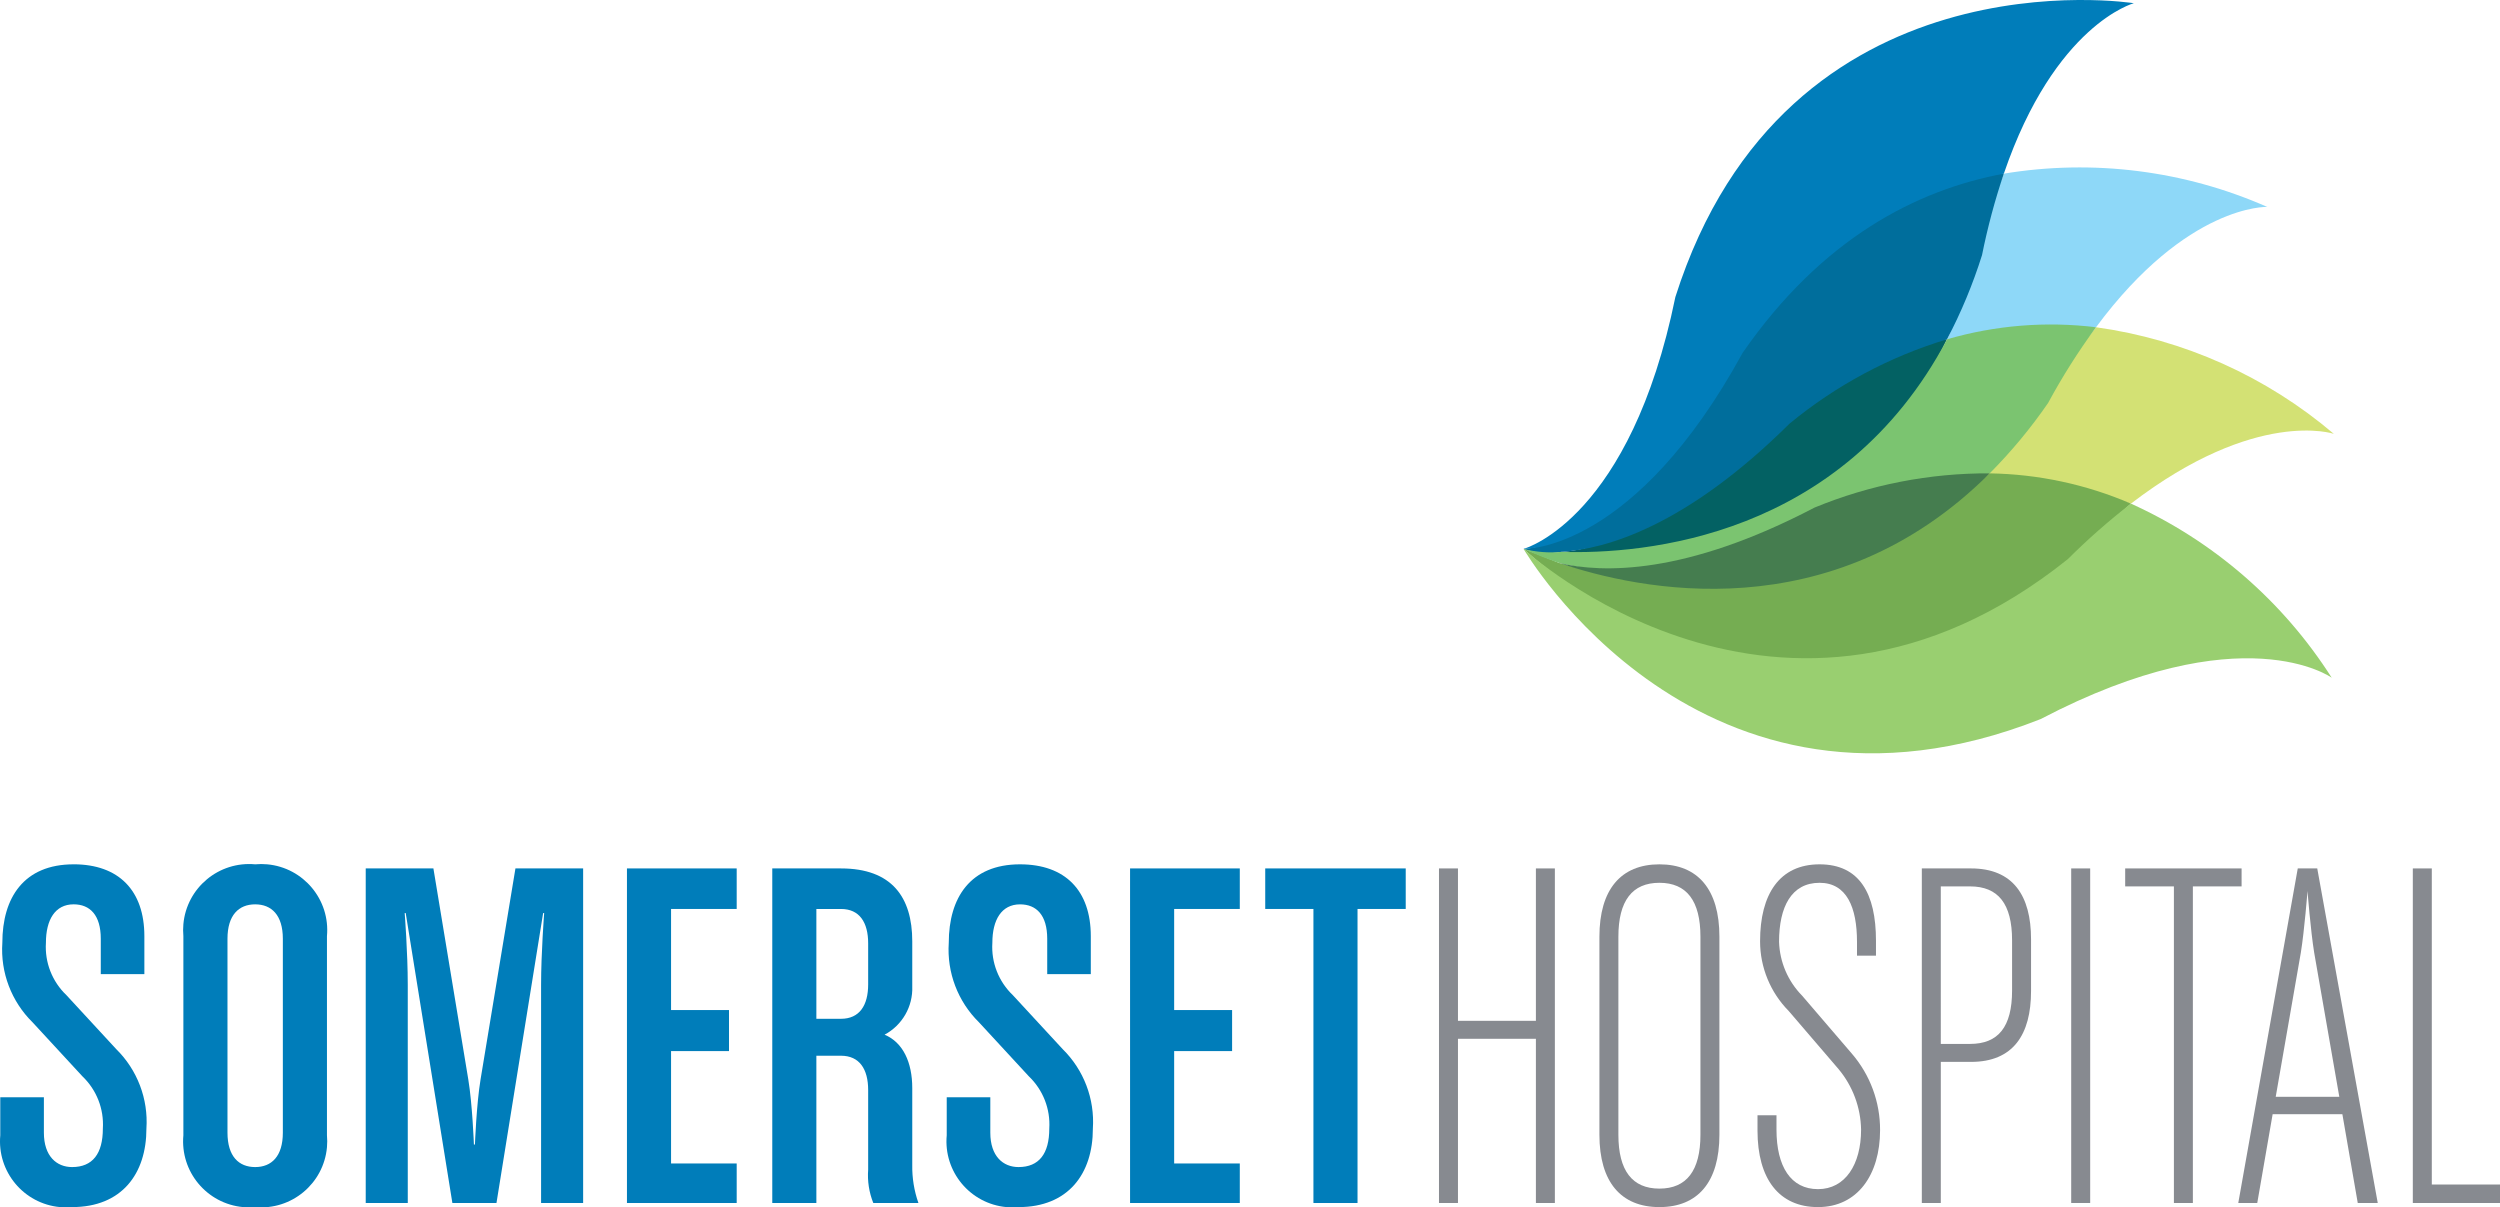
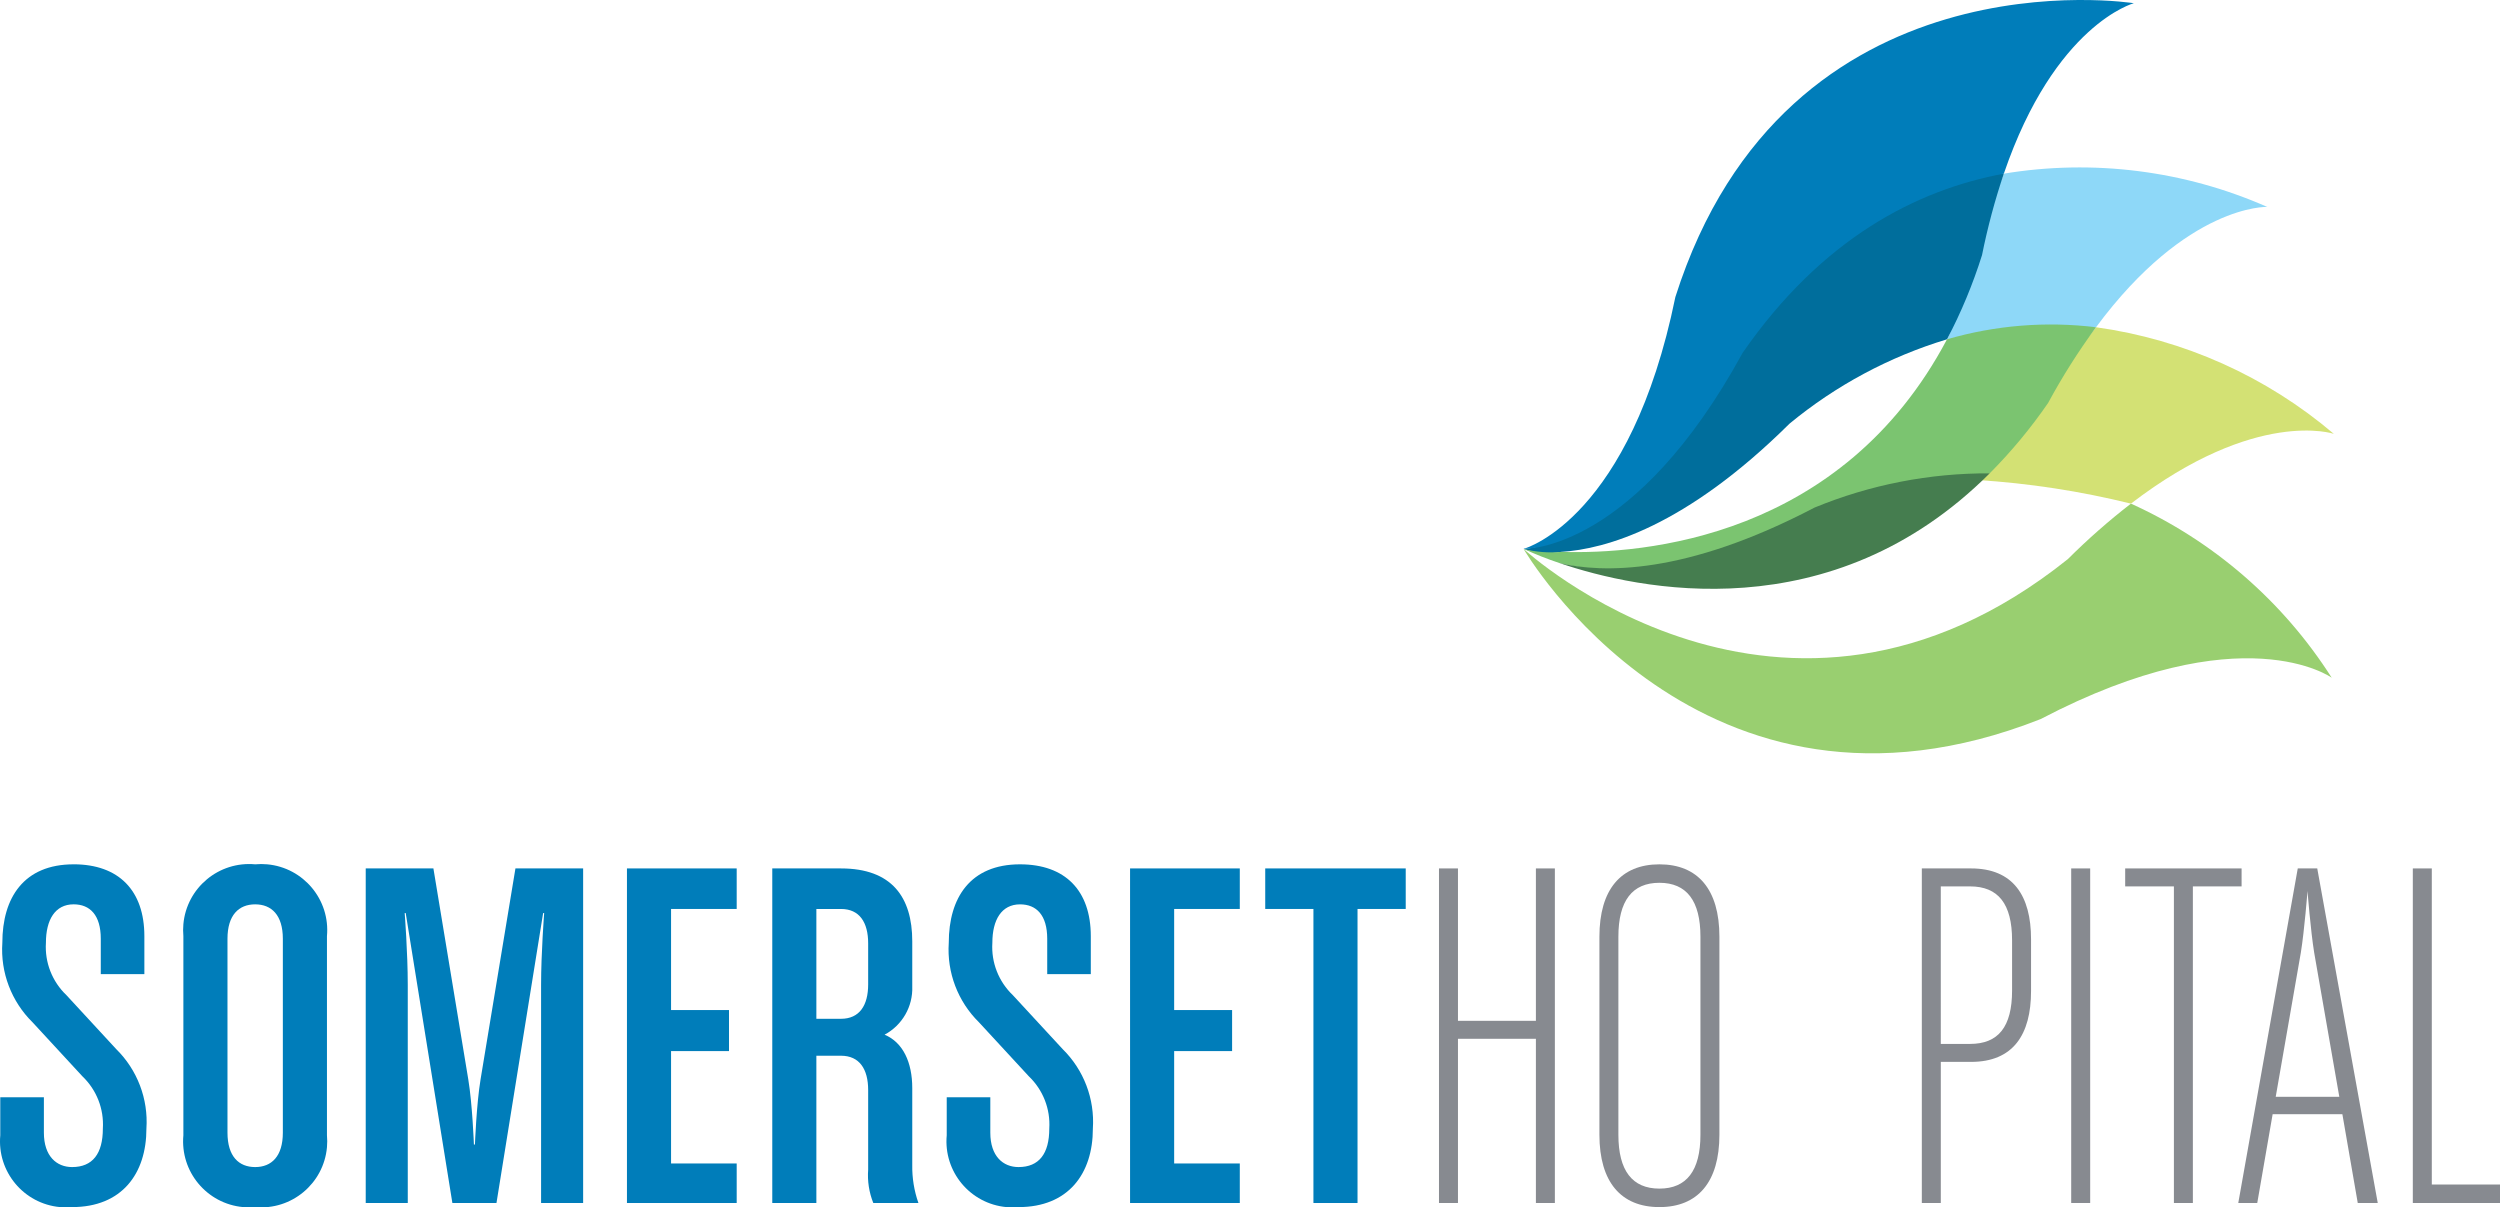
<svg xmlns="http://www.w3.org/2000/svg" version="1.1" id="Layer_1" x="0px" y="0px" width="207.061px" height="100px" viewBox="0 0 207.061 100" style="enable-background:new 0 0 207.061 100;" xml:space="preserve">
  <style type="text/css">
	.st0{fill:#26A4D5;}
	.st1{fill:#82D1F5;}
	.st2{fill:#129BC0;}
	.st3{fill:#007DBA;}
	.st4{fill:#878A90;}
	.st5{fill:#D3E174;}
	.st6{fill:#75AD52;}
	.st7{fill:#036163;}
	.st8{fill:#8ED8F8;}
	.st9{fill:#006E9C;}
	.st10{fill:#7BC470;}
	.st11{fill:#99CF70;}
	.st12{fill:#457D4F;}
</style>
  <title>logo</title>
  <polyline class="st0" points="126.191,45.461 126.188,45.462 126.197,45.463 126.191,45.461 " />
  <polyline class="st1" points="126.188,45.458 126.191,45.461 126.197,45.458 126.188,45.458 " />
  <path class="st2" d="M130.522,45.728L130.522,45.728 M161.1,28.4  c-8.208,15.172-22.98,17.295-30.4,17.328  C138.12,45.695,152.892,43.573,161.1,28.4 M161.23,28.159l-0.073,0.137  L161.23,28.159" />
  <path class="st3" d="M6.097,71.587c-4.12,0-5.903,2.762-5.903,6.502  c-0.164,2.456,0.751,4.861,2.506,6.587l4.12,4.463  c1.179,1.123,1.801,2.71,1.699,4.335c0,2.082-0.849,3.187-2.548,3.187  c-1.274,0-2.336-0.892-2.336-2.847v-2.932H0.023v3.145  c-0.277,3.009,1.937,5.672,4.946,5.95c0.333,0.031,0.667,0.031,1,0  c4.12,0,6.158-2.762,6.158-6.502c0.164-2.456-0.751-4.861-2.506-6.588  L5.502,82.424c-1.179-1.123-1.801-2.71-1.699-4.335  c0-1.912,0.764-3.188,2.293-3.188c1.359,0,2.251,0.893,2.251,2.848v2.932h3.61  v-3.145c0-3.783-2.124-5.95-5.861-5.95" />
  <path class="st3" d="M21.134,96.662c-1.359,0-2.293-0.892-2.293-2.847V77.75  c0-1.955,0.934-2.848,2.293-2.848s2.293,0.893,2.293,2.848v16.065  C23.427,95.77,22.493,96.662,21.134,96.662 M21.134,71.587  c-3.009-0.275-5.672,1.942-5.946,4.952c-0.03,0.332-0.03,0.666,0,0.998  v16.49c-0.277,3.009,1.938,5.673,4.948,5.95  c0.332,0.031,0.666,0.031,0.998,0c3.009,0.275,5.672-1.942,5.946-4.952  c0.03-0.332,0.03-0.666-0-0.998V77.537c0.277-3.009-1.938-5.673-4.948-5.95  c-0.332-0.031-0.666-0.031-0.998-0" />
  <path class="st3" d="M48.297,71.927h-5.606l-2.888,17.468  c-0.34,2.04-0.467,5.398-0.467,5.398h-0.085c0,0-0.127-3.357-0.467-5.398  l-2.888-17.468h-5.606v27.71h3.483V81.575c0-2.678-0.255-5.95-0.255-5.95h0.085  l3.865,24.013h3.652l3.865-24.013h0.085c0,0-0.255,3.315-0.255,5.95v18.063h3.483  V71.927" />
  <polyline class="st3" points="61.016,71.927 51.927,71.927 51.927,99.638 61.016,99.638   61.016,96.364 55.58,96.364 55.58,87.056 60.379,87.056 60.379,83.657   55.58,83.657 55.58,75.284 61.016,75.284 61.016,71.927 " />
  <path class="st3" d="M67.615,84.38v-9.095h2.039c1.529,0,2.251,1.105,2.251,2.848v3.4  c0,1.743-0.722,2.848-2.251,2.848H67.615 M69.654,71.927h-5.691v27.71h3.652  V87.44h2.039c1.529,0,2.251,1.105,2.251,2.847v6.588  c-0.071,0.941,0.074,1.886,0.425,2.762h3.737  c-0.355-1.01-0.527-2.075-0.51-3.145v-6.375c0-2.125-0.764-3.782-2.293-4.42  c1.466-0.783,2.356-2.334,2.293-3.995v-3.74c0-3.655-1.699-6.035-5.903-6.035" />
  <path class="st3" d="M84.484,71.587c-4.12,0-5.903,2.762-5.903,6.502  c-0.164,2.456,0.751,4.861,2.506,6.587l4.12,4.463  c1.179,1.123,1.801,2.71,1.699,4.335c0,2.082-0.849,3.187-2.548,3.187  c-1.274,0-2.336-0.892-2.336-2.847v-2.932h-3.61v3.145  c-0.277,3.009,1.937,5.672,4.946,5.95c0.333,0.031,0.667,0.031,1,0  c4.12,0,6.158-2.762,6.158-6.502c0.164-2.456-0.751-4.861-2.506-6.588  l-4.12-4.462c-1.179-1.123-1.801-2.71-1.699-4.335  c0-1.912,0.764-3.188,2.293-3.188c1.359,0,2.251,0.893,2.251,2.848v2.932h3.61  v-3.145c0-3.783-2.123-5.95-5.861-5.95" />
  <polyline class="st3" points="102.685,71.927 93.597,71.927 93.597,99.638 102.685,99.638   102.685,96.364 97.249,96.364 97.249,87.056 102.048,87.056 102.048,83.657   97.249,83.657 97.249,75.284 102.685,75.284 102.685,71.927 " />
  <polyline class="st3" points="116.428,71.927 104.792,71.927 104.792,75.284 108.784,75.284   108.784,99.638 112.436,99.638 112.436,75.284 116.428,75.284 116.428,71.927 " />
  <polygon class="st4" points="127.21,99.638 127.21,86.037 120.755,86.037 120.755,99.638   119.183,99.638 119.183,71.927 120.755,71.927 120.755,84.549 127.21,84.549   127.21,71.927 128.781,71.927 128.781,99.638 " />
  <path class="st4" d="M137.44,99.977c-3.185,0-4.969-2.082-4.969-5.992v-16.405  c0-3.91,1.784-5.992,4.969-5.992c3.185,0,4.969,2.082,4.969,5.992v16.405  C142.409,97.895,140.625,99.977,137.44,99.977z M140.838,77.579  c0-2.975-1.147-4.462-3.398-4.462c-2.251,0-3.398,1.488-3.398,4.462v16.405  c0,2.975,1.147,4.462,3.398,4.462c2.251,0,3.398-1.488,3.398-4.462V77.579z" />
-   <path class="st4" d="M150.575,99.977c-3.228,0-5.011-2.337-5.011-6.332v-1.275h1.572v1.19  c0,3.06,1.189,4.93,3.44,4.93s3.567-2.04,3.567-4.93  c-0.032-1.836-0.691-3.606-1.868-5.015l-4.12-4.803  c-1.522-1.539-2.377-3.615-2.378-5.78c0-3.91,1.614-6.375,4.927-6.375  s4.672,2.423,4.672,6.332v1.233h-1.572v-1.148c0-2.847-0.849-4.887-3.1-4.887  c-2.336,0-3.355,1.998-3.355,4.887c0.053,1.675,0.735,3.269,1.911,4.463  l4.12,4.802c1.515,1.761,2.344,4.01,2.336,6.333  C155.714,97.3,153.845,99.977,150.575,99.977z" />
  <path class="st4" d="M163.252,87.95h-2.506v11.688h-1.572V71.927h4.077  c3.482,0,4.969,2.252,4.969,5.865v4.293  C168.221,85.697,166.734,87.95,163.252,87.95z M166.649,77.877  c0-3.018-1.147-4.462-3.483-4.462h-2.421V86.462h2.421  c2.336,0,3.483-1.403,3.483-4.42L166.649,77.877z" />
  <rect x="171.546" y="71.927" class="st4" width="1.572" height="27.71" />
  <polygon class="st4" points="181.623,73.415 181.623,99.638 180.052,99.638 180.052,73.415   176.017,73.415 176.017,71.927 185.658,71.927 185.658,73.415 " />
  <path class="st4" d="M195.28,99.637l-1.274-7.353h-5.776l-1.274,7.353h-1.572l4.927-27.71  h1.614l5.011,27.71H195.28z M191.67,78.897c-0.297-1.827-0.552-5.1-0.552-5.1  s-0.255,3.273-0.552,5.1l-2.081,11.943h5.266L191.67,78.897z" />
  <polygon class="st4" points="199.84,99.638 199.84,71.927 201.412,71.927 201.412,98.107   207.061,98.107 207.061,99.638 " />
  <path class="st5" d="M163.749,39.755c4.298,0.268,8.563,0.924,12.744,1.958  c10.385-7.96,16.805-5.78,16.805-5.78c-5.592-4.756-12.424-7.819-19.695-8.829  c-1.305,1.762-3.498,3.602-4.83,6.042  C167.276,35.479,165.596,37.689,163.749,39.755z" />
-   <path class="st6" d="M171.143,47.072c1.69-1.877,3.475-3.666,5.35-5.359  c-3.698-1.592-7.673-2.444-11.699-2.507C150.844,50.906,135.594,48.531,129.147,46.63  c-1.788-0.734-2.96-1.169-2.96-1.169S147.461,66.031,171.143,47.072z" />
-   <path class="st7" d="M161.26,28.102c-4.622,0-9.18,2.725-13.653,6.307  c-8.622,8.549-14.652,11.074-18.295,11.301  C135.19,46.983,153.364,44.668,161.26,28.102z" />
  <path class="st8" d="M161.26,28.102C164.25,28.833,169,27.75,173.602,27.104  c7.565-10.214,14.178-9.967,14.178-9.967c-6.849-3.019-14.43-3.975-21.814-2.754  c-0.672,1.968-2.149,4.039-2.668,6.58c-0.821,2.585-0.938,5.061-2.038,7.138" />
  <path class="st9" d="M129.312,45.709c3.643-0.226,10.281-2.07,18.903-10.619  c3.842-3.171,8.276-5.546,13.045-6.988c1.174-2.233,2.144-4.567,2.9-6.973  c0.458-2.284,1.061-4.537,1.806-6.744c-7.691-0.558-16.108,4.961-22.676,14.441  c-8.898,16.291-16.781,16.64-17.092,16.633l-0.005,0.002  c0,0,0.692-0.135,0.006,0.003c0.996,0.365,2.073,0.45,3.115,0.246" />
  <path class="st10" d="M161.26,28.102c-8.719,16.469-25.107,17.82-31.948,17.607  c-1.041,0.098-2.091,0.016-3.104-0.241c0.957,0.442,1.939,0.83,2.94,1.162  C132.469,47.469,139.794,48.355,150.5,42.75c4.6-1.896,9.155-2.562,14.294-3.544  c1.785-1.794,3.404-3.745,4.838-5.83c1.178-2.179,2.504-4.275,3.97-6.272  c-4.139-0.506-8.338-0.166-12.342,0.997" />
  <path class="st11" d="M176.493,41.713c-1.837,1.419-3.581,2.954-5.223,4.594  c-23.682,18.958-45.082-0.845-45.082-0.845s14.625,25.234,42.834,14.092  c16.734-8.759,24.102-3.421,24.102-3.421  C189.1,49.811,183.32,44.8,176.493,41.713z" />
  <path class="st12" d="M150.288,42.04c-10.706,5.605-17.579,5.438-21.141,4.59  c6.503,2.216,22.509,5.698,35.647-7.425  C159.819,39.181,154.888,40.144,150.288,42.04z" />
  <path class="st3" d="M144.335,29.22c6.568-9.48,14.419-13.496,21.631-14.836  C170.191,2.016,176.734,0.266,176.734,0.266s-28.787-4.59-37.973,24.335  c-3.714,18.173-12.251,20.769-12.564,20.858c0.311,0.007,9.24,0.052,18.138-16.239" />
</svg>